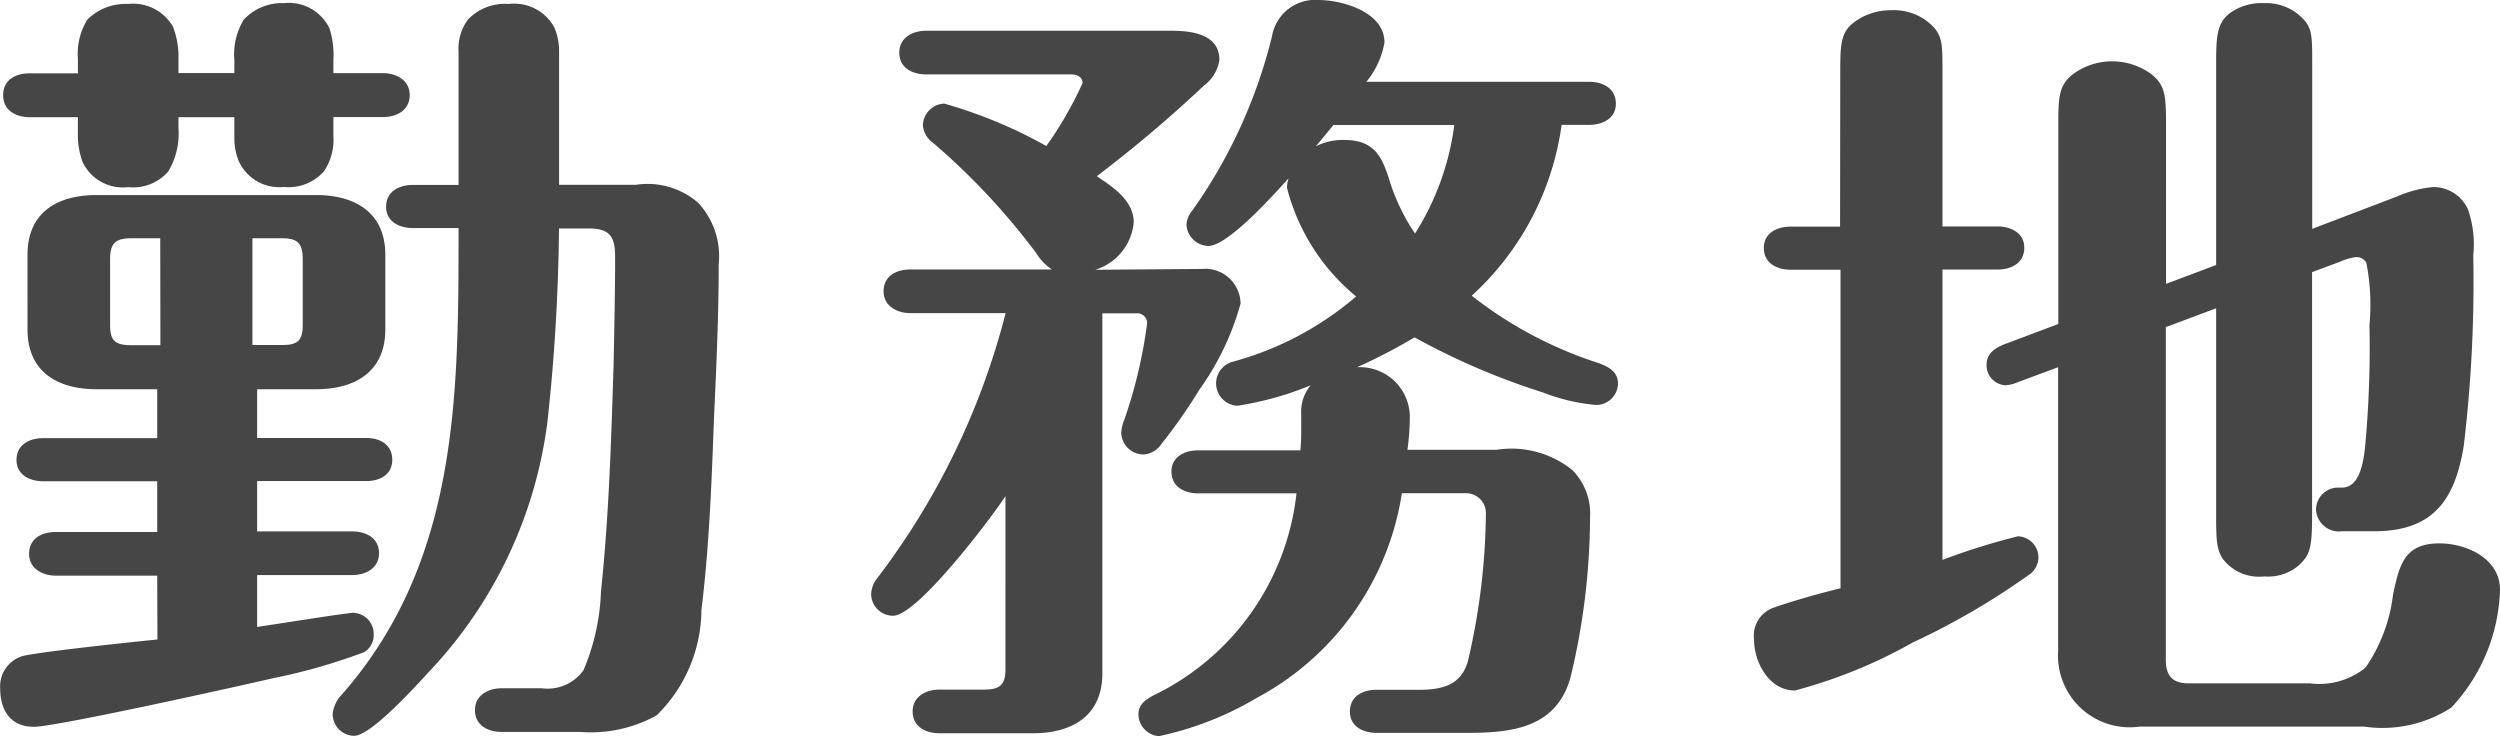
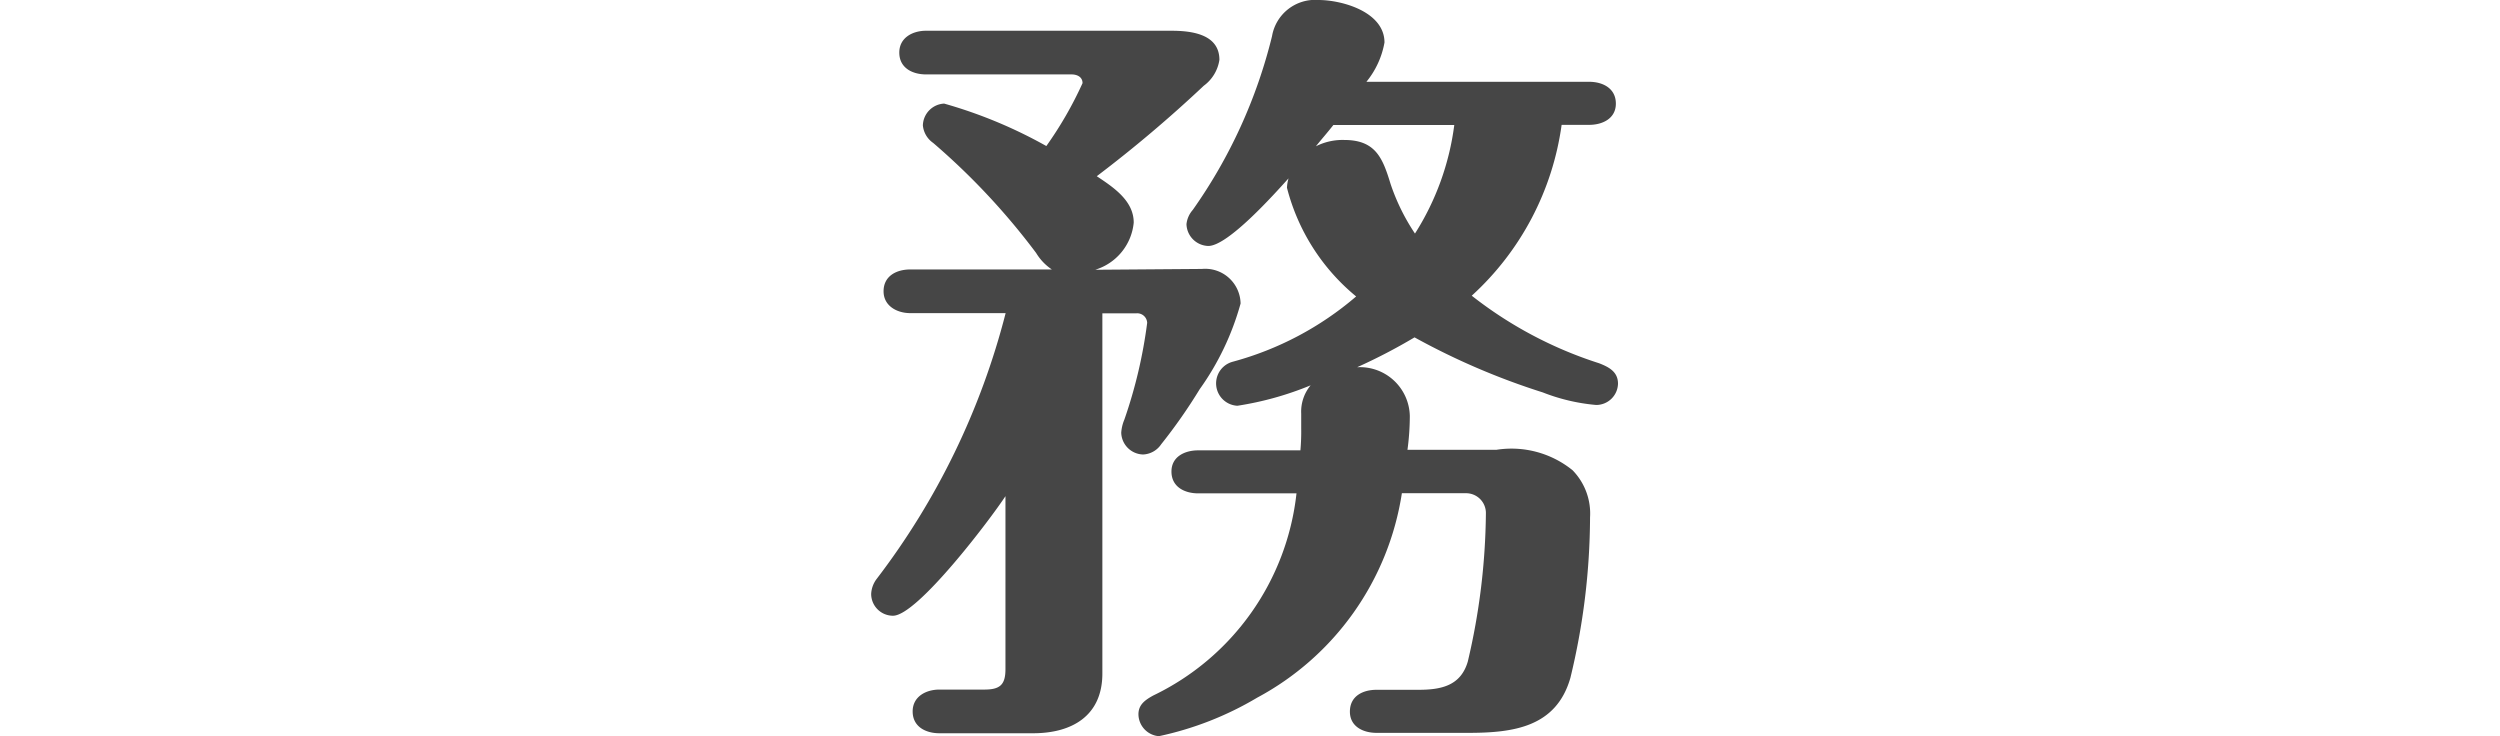
<svg xmlns="http://www.w3.org/2000/svg" width="57.245" height="16.853" viewBox="0 0 57.245 16.853">
  <defs>
    <style>
      .cls-1 {
        fill: #464646;
      }
    </style>
  </defs>
  <g id="レイヤー_2" data-name="レイヤー 2">
    <g id="home">
      <g>
-         <path class="cls-1" d="M3.6,13.181H1.278c-.306,0-.612-.162-.612-.5,0-.36.306-.5.612-.5H3.6V11.02H.99c-.306,0-.612-.144-.612-.487,0-.359.306-.5.612-.5H3.6V8.913H2.215c-.9,0-1.585-.4-1.585-1.368V5.834c0-.973.684-1.368,1.585-1.368H7.238c.883,0,1.585.395,1.585,1.368V7.545c0,.972-.7,1.368-1.585,1.368H5.888v1.116h2.5c.306,0,.594.145.594.5,0,.343-.288.487-.594.487h-2.5v1.152H8.066c.307,0,.613.144.613.5,0,.343-.306.5-.613.5H5.888v1.188c.486-.072,2.07-.324,2.2-.324a.485.485,0,0,1,.469.5.454.454,0,0,1-.217.4,13.273,13.273,0,0,1-2.07.594c-.864.2-4.988,1.116-5.492,1.116-.54,0-.774-.378-.774-.882a.721.721,0,0,1,.594-.756c.594-.108,2.287-.289,3.007-.361ZM8.769,1.675c.306,0,.612.162.612.5,0,.36-.306.505-.612.505H7.634v.431a1.284,1.284,0,0,1-.216.811,1.081,1.081,0,0,1-.918.359,1.02,1.02,0,0,1-1.026-.576,1.355,1.355,0,0,1-.108-.54V2.684H4.087v.251a1.692,1.692,0,0,1-.234.991,1.062,1.062,0,0,1-.918.359,1.019,1.019,0,0,1-1.044-.576,1.8,1.8,0,0,1-.108-.648V2.684H.684c-.306,0-.612-.145-.612-.505,0-.342.27-.5.612-.5h1.1V1.351A1.484,1.484,0,0,1,2,.45,1.234,1.234,0,0,1,2.935.091,1.049,1.049,0,0,1,3.961.612a1.888,1.888,0,0,1,.126.7v.361H5.366V1.369A1.518,1.518,0,0,1,5.582.45,1.188,1.188,0,0,1,6.5.072,1.033,1.033,0,0,1,7.544.648a1.99,1.99,0,0,1,.09.721v.306Zm-5.1,3.781H3.007c-.378,0-.486.126-.486.486V7.436c0,.361.108.468.486.468h.666ZM6.464,7.9c.36,0,.468-.107.468-.468V5.942c0-.36-.108-.486-.468-.486H5.78V7.9Zm6.068,1.784a10.192,10.192,0,0,1-2.7,5.689c-.576.63-1.386,1.476-1.728,1.476a.5.5,0,0,1-.487-.5.753.753,0,0,1,.216-.451C10.5,12.856,10.5,9.057,10.5,5.222H9.453c-.306,0-.612-.144-.612-.487,0-.359.306-.5.612-.5H10.5V1.189A1.127,1.127,0,0,1,10.713.45a1.17,1.17,0,0,1,.936-.359,1.044,1.044,0,0,1,1.045.54,1.374,1.374,0,0,1,.108.54v3.06h1.764a1.764,1.764,0,0,1,1.423.415,1.79,1.79,0,0,1,.468,1.4c0,1.171-.054,2.359-.108,3.529-.054,1.459-.108,2.935-.288,4.394a3.407,3.407,0,0,1-1.026,2.412,3.115,3.115,0,0,1-1.747.379h-1.8c-.306,0-.612-.145-.612-.5,0-.342.306-.5.612-.5h.919a1.007,1.007,0,0,0,.954-.414,5.048,5.048,0,0,0,.4-1.8c.18-1.71.234-3.438.288-5.167.018-.828.036-1.675.036-2.5,0-.468-.126-.648-.612-.648H12.8A44.12,44.12,0,0,1,12.532,9.688Z" />
        <path class="cls-1" d="M27.524,6.158a.81.81,0,0,1,.883.792,6.214,6.214,0,0,1-.937,1.963,12.286,12.286,0,0,1-.882,1.261.526.526,0,0,1-.414.233.514.514,0,0,1-.5-.5.935.935,0,0,1,.072-.3,11.007,11.007,0,0,0,.522-2.215.228.228,0,0,0-.252-.217h-.774v8.247c0,.972-.7,1.368-1.585,1.368H21.511c-.306,0-.613-.143-.613-.5,0-.342.307-.5.613-.5h1.026c.36,0,.486-.108.486-.468V11.361c-.342.523-2.017,2.738-2.575,2.738a.5.5,0,0,1-.5-.5.617.617,0,0,1,.126-.343,16.909,16.909,0,0,0,2.953-6.086H20.844c-.3,0-.612-.161-.612-.5,0-.359.307-.5.612-.5h3.241a1.2,1.2,0,0,1-.36-.378,15.754,15.754,0,0,0-2.358-2.52.549.549,0,0,1-.235-.4.513.513,0,0,1,.487-.5,10.76,10.76,0,0,1,2.34.972,8.615,8.615,0,0,0,.829-1.44c0-.144-.126-.2-.252-.2H21.205c-.307,0-.613-.144-.613-.5,0-.342.306-.5.613-.5h5.617c.45,0,1.1.072,1.1.666a.9.9,0,0,1-.359.594,29.95,29.95,0,0,1-2.449,2.071c.378.252.846.558.846,1.062a1.253,1.253,0,0,1-.882,1.08Zm.81,3.133a.513.513,0,0,1-.107-1.008,7.23,7.23,0,0,0,2.826-1.495A4.743,4.743,0,0,1,29.469,4.3a.887.887,0,0,1,.036-.216c-.324.359-1.386,1.548-1.837,1.548a.514.514,0,0,1-.5-.5.585.585,0,0,1,.143-.324A11.716,11.716,0,0,0,29.127.828,1,1,0,0,1,30.189,0c.54,0,1.513.271,1.513.973a1.963,1.963,0,0,1-.414.9h5.1c.306,0,.612.144.612.5,0,.342-.306.486-.612.486h-.63A6.488,6.488,0,0,1,33.7,6.771a9.3,9.3,0,0,0,2.917,1.547c.234.091.432.2.432.469a.5.5,0,0,1-.5.486,4.387,4.387,0,0,1-1.224-.288,16.176,16.176,0,0,1-2.935-1.26,13.039,13.039,0,0,1-1.315.684,1.143,1.143,0,0,1,1.207,1.116,5.82,5.82,0,0,1-.054.775h2.034a2.223,2.223,0,0,1,1.747.468,1.419,1.419,0,0,1,.4,1.08,15.781,15.781,0,0,1-.45,3.673c-.324,1.134-1.314,1.26-2.341,1.26H31.521c-.306,0-.611-.143-.611-.486,0-.36.3-.5.611-.5h.955c.522,0,.972-.09,1.134-.648a15.279,15.279,0,0,0,.414-3.385.454.454,0,0,0-.468-.468H32.1a6.416,6.416,0,0,1-3.313,4.681,7.412,7.412,0,0,1-2.251.882.509.509,0,0,1-.468-.5c0-.217.144-.325.342-.433a5.842,5.842,0,0,0,3.277-4.627h-2.25c-.307,0-.613-.144-.613-.5,0-.342.306-.485.613-.485h2.34a4.916,4.916,0,0,0,.018-.505V9.471a.943.943,0,0,1,.216-.648A7.28,7.28,0,0,1,28.334,9.291ZM33.3,2.863H30.531c-.126.162-.27.325-.4.487a1.353,1.353,0,0,1,.648-.145c.72,0,.882.414,1.063,1.009A4.759,4.759,0,0,0,32.4,5.348,6.076,6.076,0,0,0,33.3,2.863Z" />
-         <path class="cls-1" d="M42.138,1.711c0-.666,0-.973.324-1.206a1.393,1.393,0,0,1,.847-.271,1.247,1.247,0,0,1,1.008.433c.162.233.162.378.162,1.044V5.185H45.74c.3,0,.612.145.612.487,0,.36-.307.5-.612.5H44.479V12.82a15.445,15.445,0,0,1,1.728-.54.485.485,0,0,1,.469.5.511.511,0,0,1-.162.342A16.651,16.651,0,0,1,43.8,14.711a11.41,11.41,0,0,1-2.7,1.1c-.594,0-.936-.648-.936-1.17a.677.677,0,0,1,.432-.72c.4-.145,1.1-.343,1.548-.45V6.176H41c-.306,0-.612-.144-.612-.5,0-.342.306-.487.612-.487h1.134Zm8.607,4.357V1.477c0-.649.018-.936.306-1.17a1.24,1.24,0,0,1,.792-.235A1.163,1.163,0,0,1,52.8.505c.145.2.145.4.145.972V5.24L54.886,4.5a2.694,2.694,0,0,1,.828-.217.87.87,0,0,1,.793.5,2.43,2.43,0,0,1,.126,1.062,31.519,31.519,0,0,1-.217,4.357c-.2,1.243-.7,1.963-2.052,1.963h-.738a.527.527,0,0,1-.594-.5.507.507,0,0,1,.522-.5h.072c.4,0,.5-.559.54-1.045a24.638,24.638,0,0,0,.09-2.683,4.965,4.965,0,0,0-.072-1.422.255.255,0,0,0-.252-.126,1.371,1.371,0,0,0-.36.108l-.63.234v5.581c0,.757-.054.9-.306,1.135a1.081,1.081,0,0,1-.793.252,1.041,1.041,0,0,1-.954-.414c-.126-.216-.144-.378-.144-.973V7.059l-1.152.431v7.616c0,.379.162.541.522.541h2.773a1.685,1.685,0,0,0,1.278-.36,3.722,3.722,0,0,0,.63-1.675c.144-.666.252-1.17,1.062-1.17.613,0,1.387.342,1.387,1.062a4.108,4.108,0,0,1-1.117,2.7,2.9,2.9,0,0,1-2,.433H49a1.642,1.642,0,0,1-1.873-1.729v-6.5l-.919.342a.836.836,0,0,1-.288.072.458.458,0,0,1-.432-.469c0-.252.18-.377.4-.467l1.243-.468V2.972c0-.757,0-1.009.342-1.279a1.518,1.518,0,0,1,1.782,0c.343.27.343.522.343,1.279V6.5Z" />
      </g>
    </g>
  </g>
</svg>